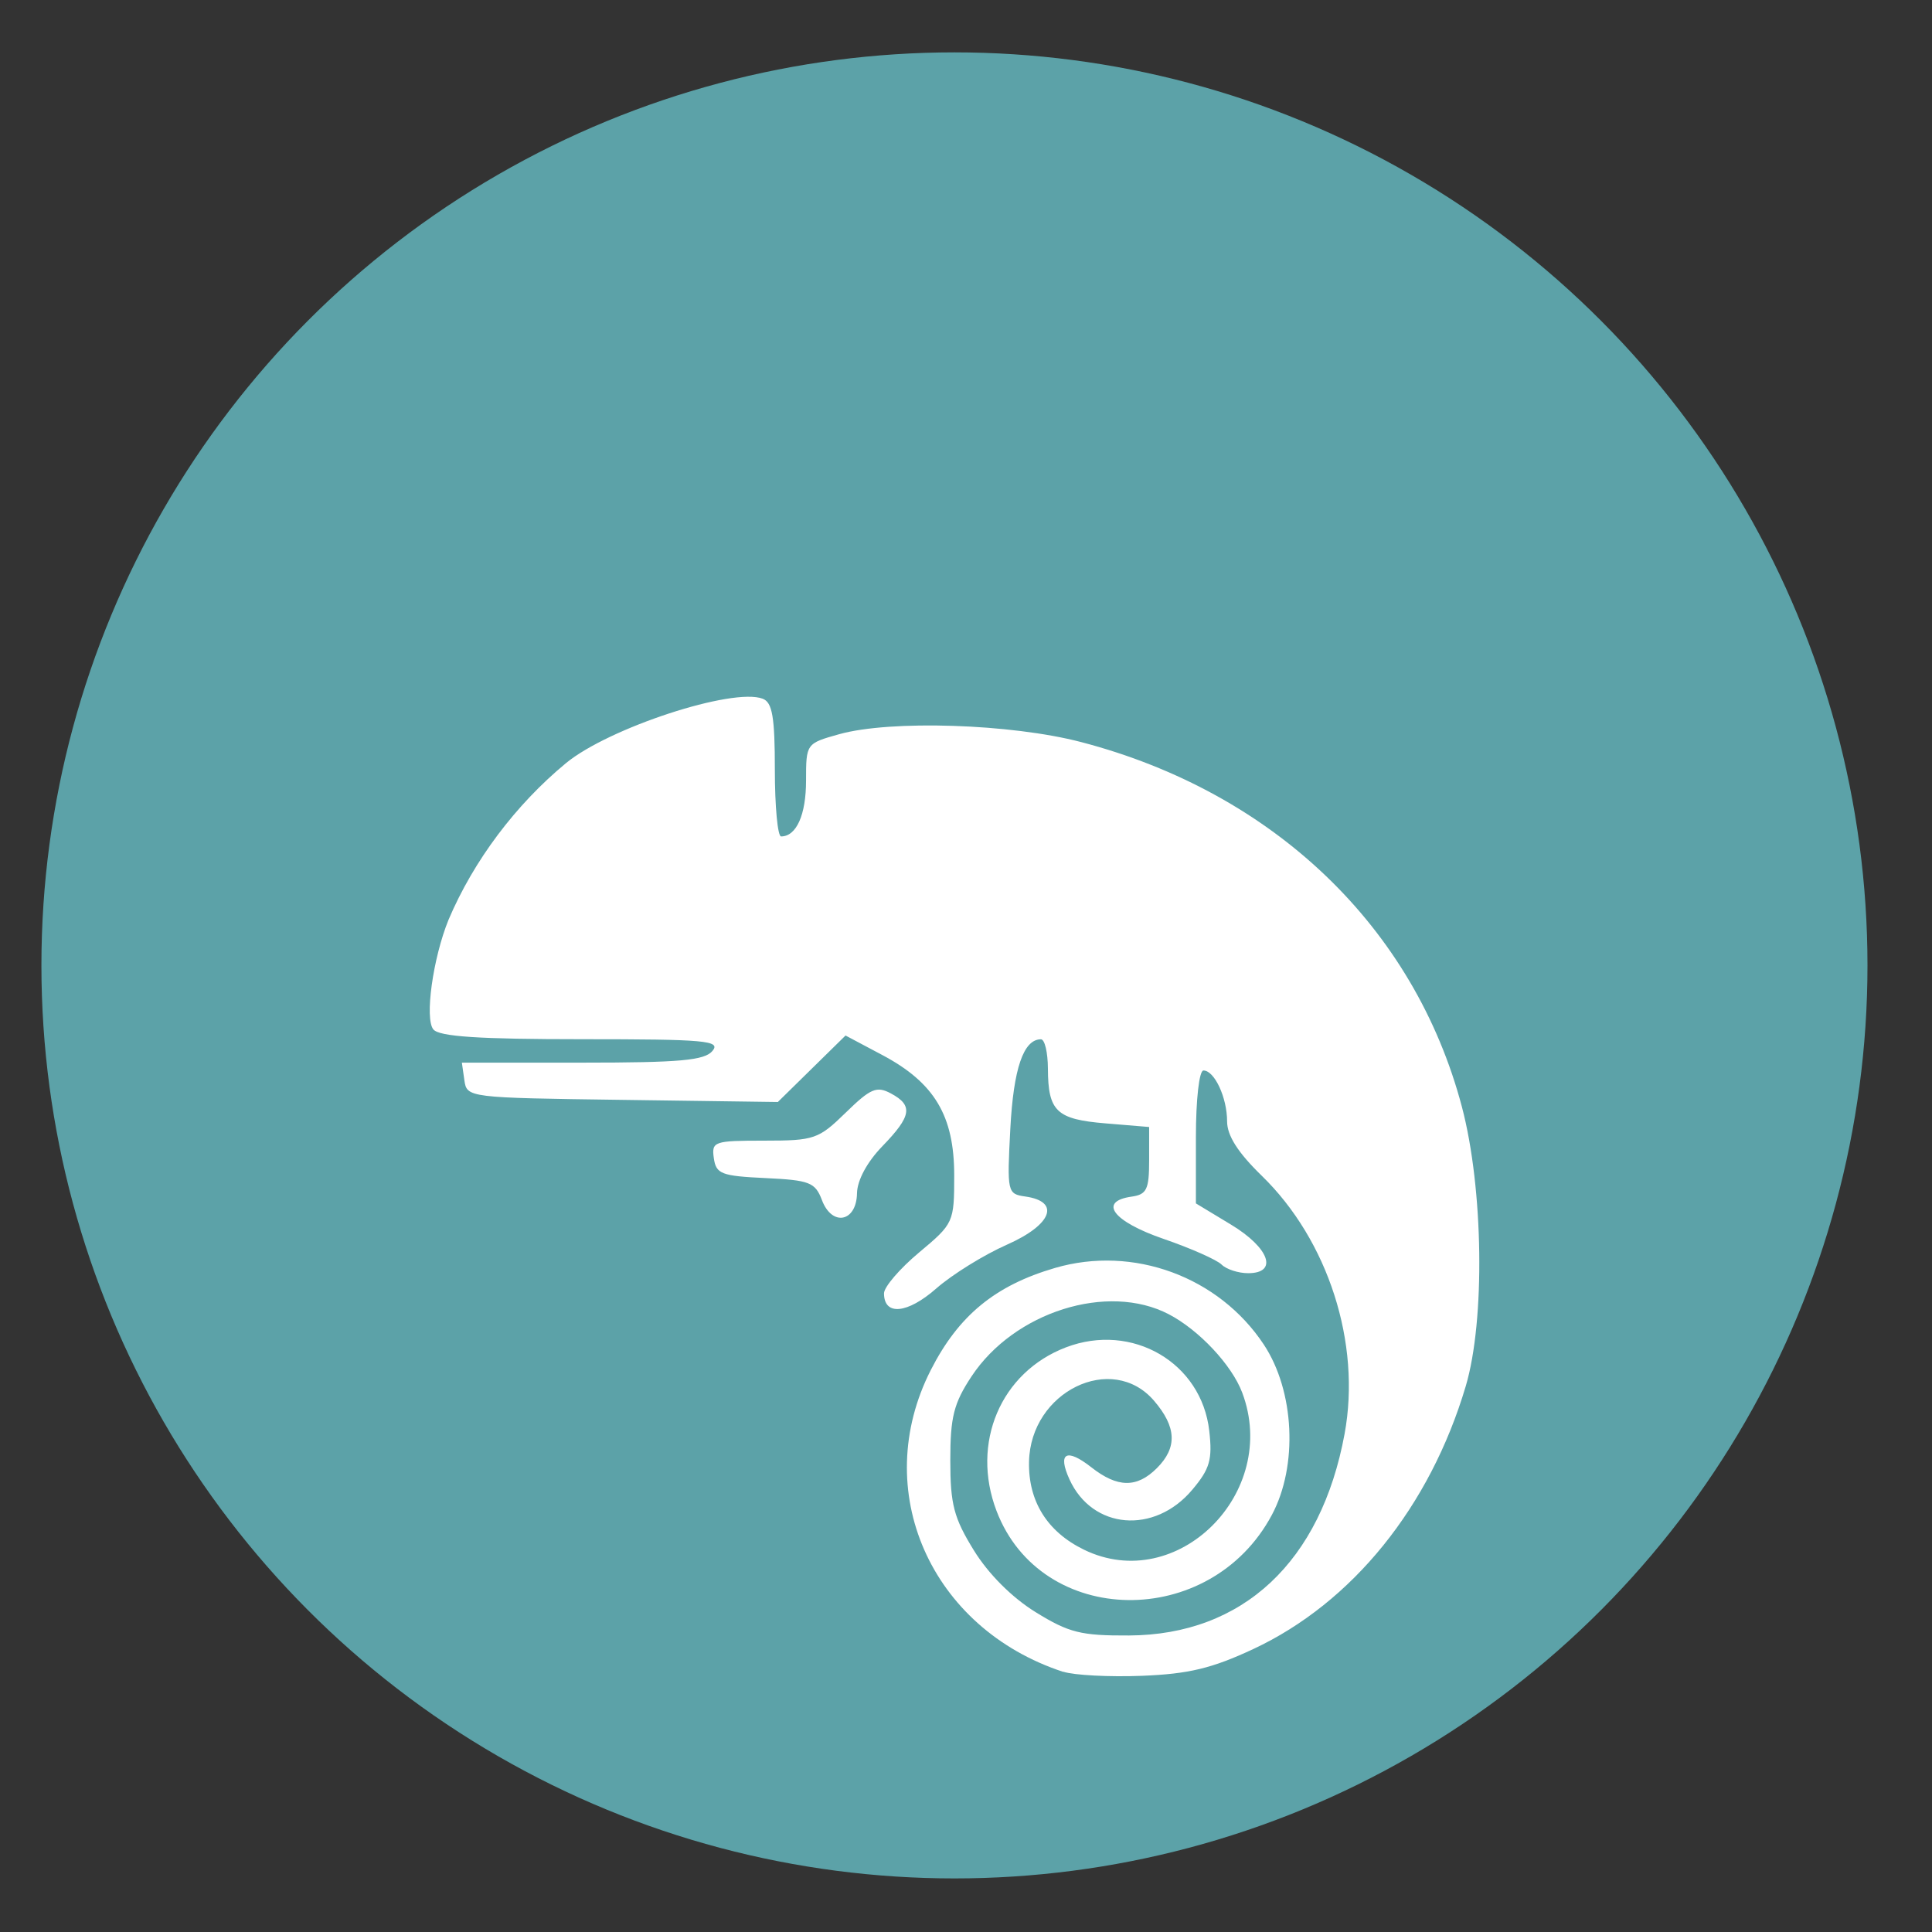
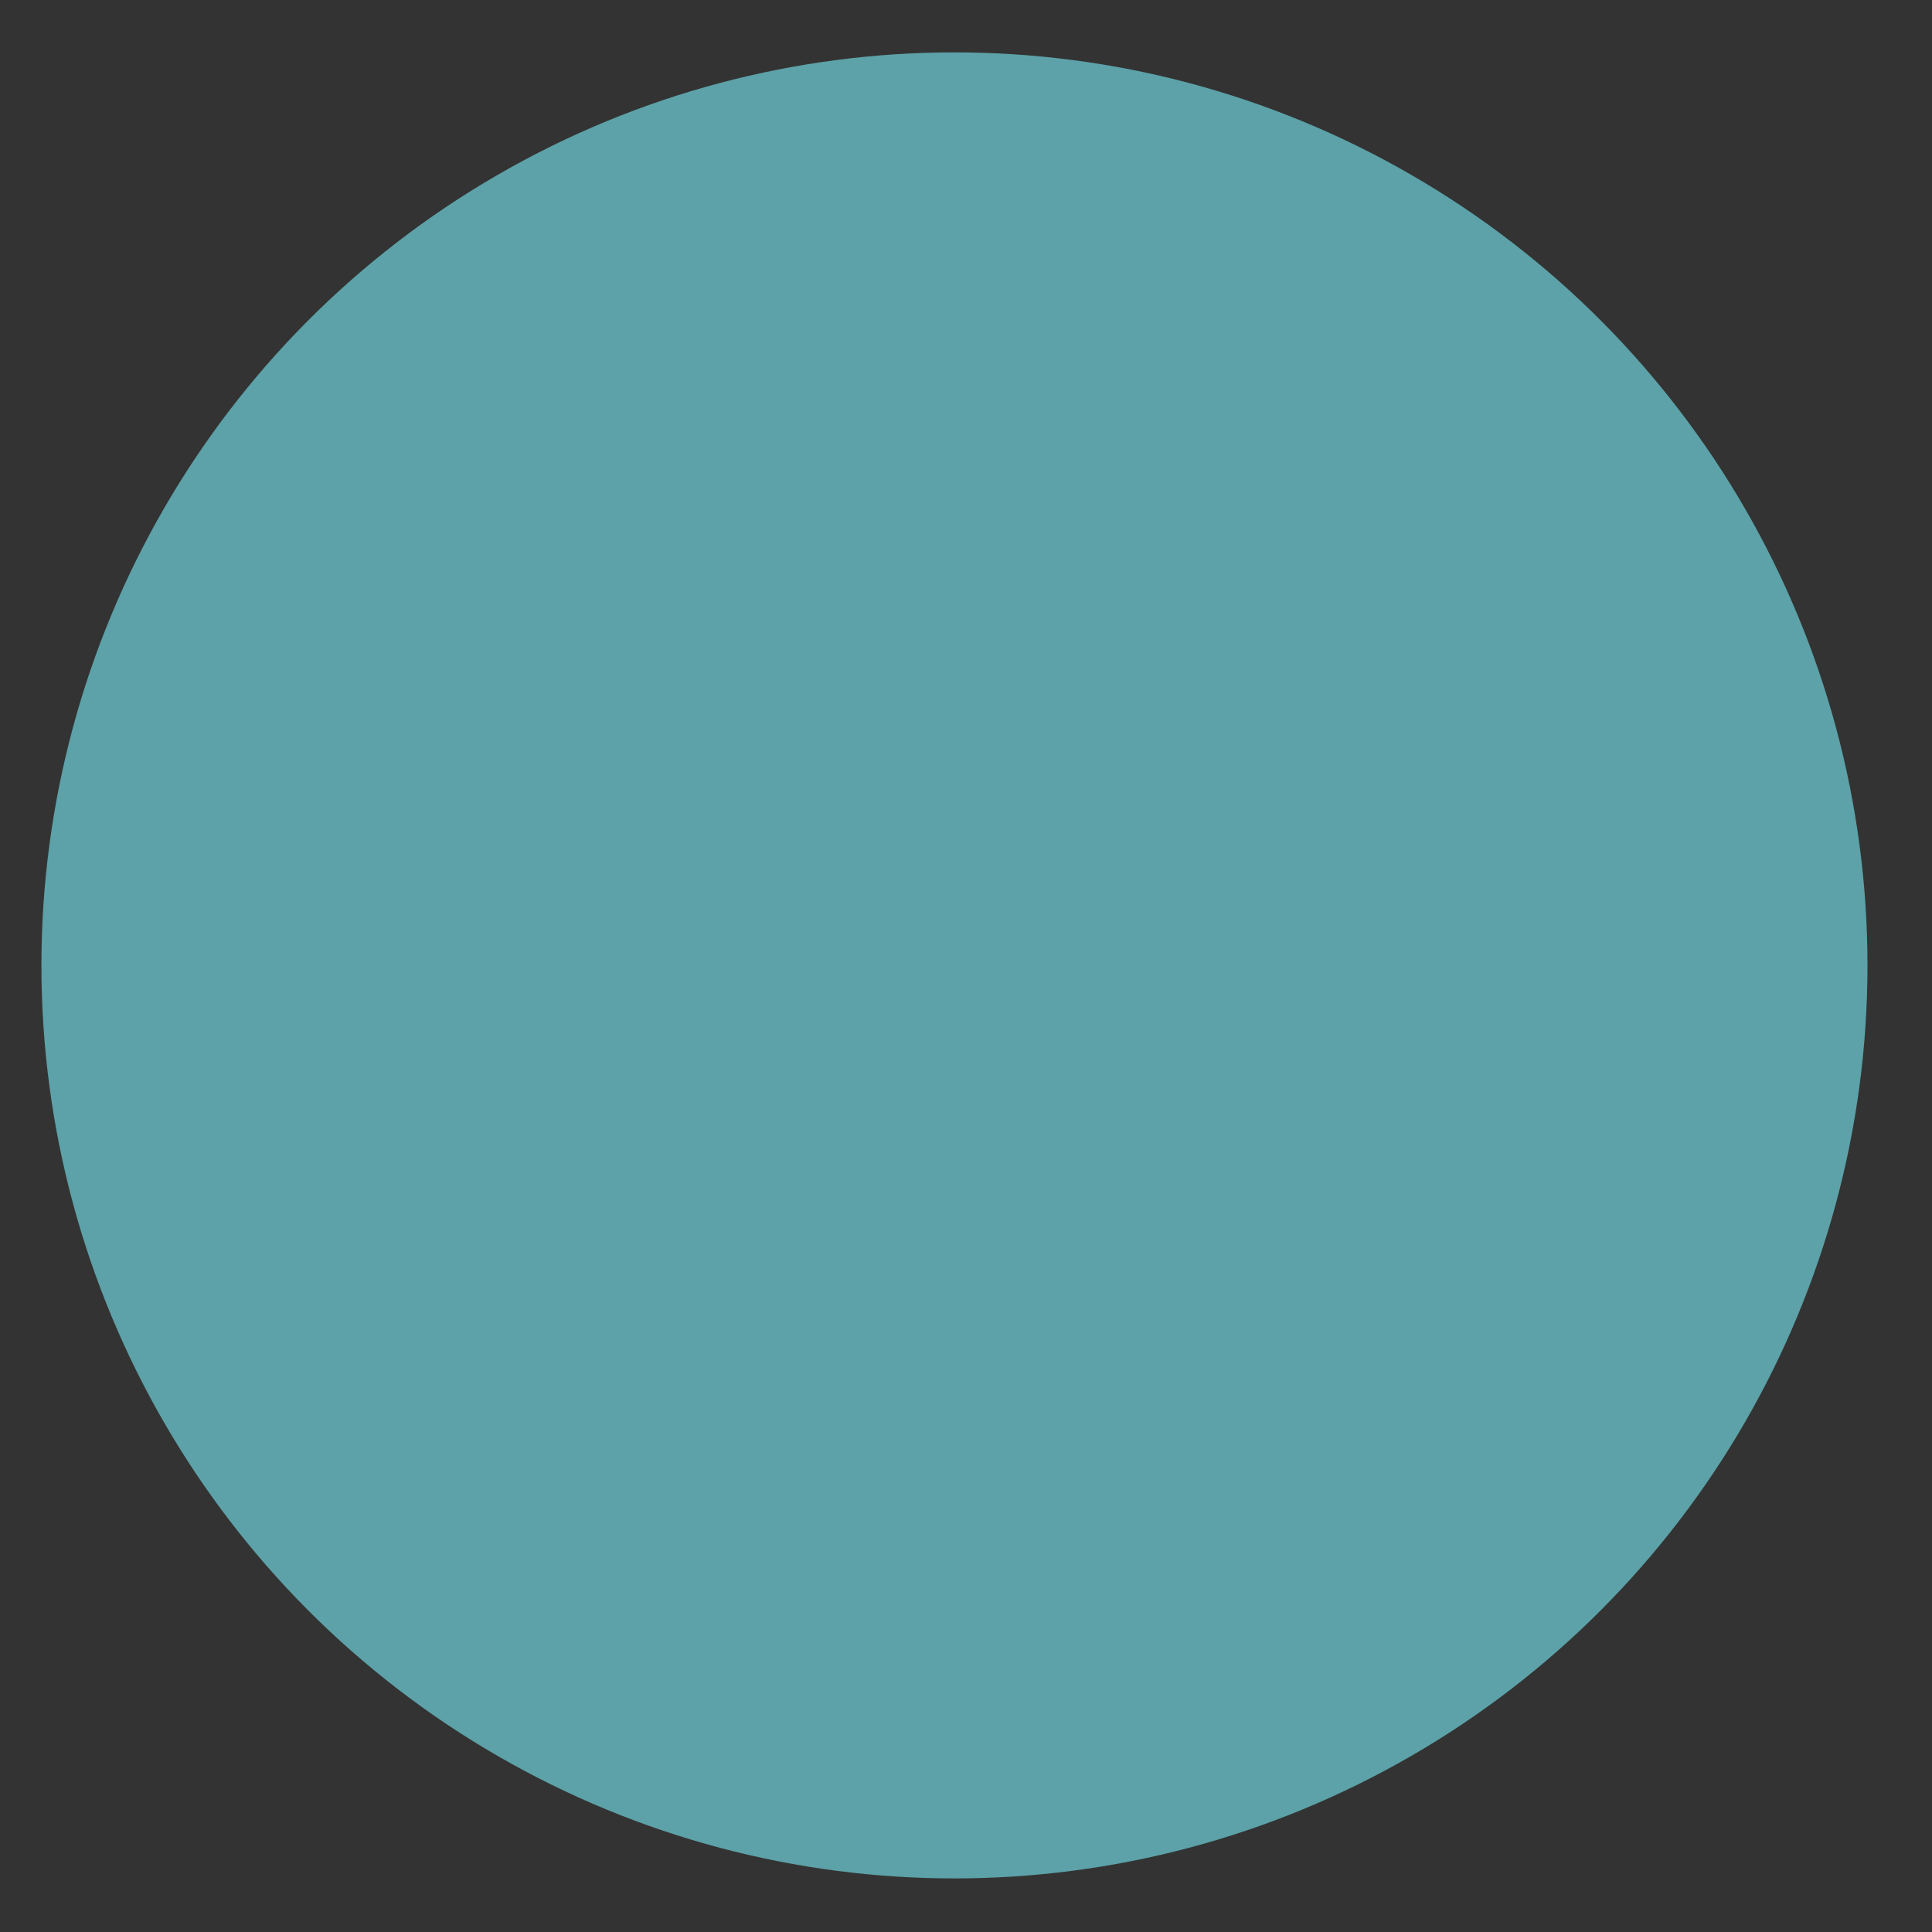
<svg xmlns="http://www.w3.org/2000/svg" xmlns:ns1="http://sodipodi.sourceforge.net/DTD/sodipodi-0.dtd" xmlns:ns2="http://www.inkscape.org/namespaces/inkscape" height="48" width="48" version="1.1" id="svg16" ns1:docname="yast-release-notes.svg" ns2:version="0.92.4 5da689c313, 2019-01-14">
  <rect width="100%" height="100%" fill="#333333" stroke="none" />
  <defs id="defs20">
    <radialGradient gradientTransform="matrix(3.57049e-7,-0.103,-0.288,-1.33269e-7,78.985,88.973)" r="21.167" fy="189.579" fx="450.909" cy="189.579" cx="450.909" gradientUnits="userSpaceOnUse" id="radial0">
      <stop id="stop822" style="stop-color:rgb(0%,0%,0%);stop-opacity:0.314;" offset="0" />
      <stop id="stop824" style="stop-color:rgb(0%,0%,0%);stop-opacity:0.275;" offset="0.222" />
      <stop id="stop826" style="stop-color:rgb(0%,0%,0%);stop-opacity:0;" offset="1" />
    </radialGradient>
    <radialGradient gradientTransform="matrix(-3.57049e-7,0.103,0.288,1.33269e-7,-31.686,-4.375)" r="21.167" fy="189.579" fx="450.909" cy="189.579" cx="450.909" gradientUnits="userSpaceOnUse" id="radial1">
      <stop id="stop829" style="stop-color:rgb(0%,0%,0%);stop-opacity:0.314;" offset="0" />
      <stop id="stop831" style="stop-color:rgb(0%,0%,0%);stop-opacity:0.275;" offset="0.222" />
      <stop id="stop833" style="stop-color:rgb(0%,0%,0%);stop-opacity:0;" offset="1" />
    </radialGradient>
    <radialGradient gradientTransform="matrix(-3.57049e-7,-0.103,0.288,-1.33269e-7,-31.686,88.973)" r="21.167" fy="189.579" fx="450.909" cy="189.579" cx="450.909" gradientUnits="userSpaceOnUse" id="radial2">
      <stop id="stop836" style="stop-color:rgb(0%,0%,0%);stop-opacity:0.314;" offset="0" />
      <stop id="stop838" style="stop-color:rgb(0%,0%,0%);stop-opacity:0.275;" offset="0.222" />
      <stop id="stop840" style="stop-color:rgb(0%,0%,0%);stop-opacity:0;" offset="1" />
    </radialGradient>
    <radialGradient gradientTransform="matrix(3.57049e-7,0.103,-0.288,1.33269e-7,78.985,-4.375)" r="21.167" fy="189.579" fx="450.909" cy="189.579" cx="450.909" gradientUnits="userSpaceOnUse" id="radial3">
      <stop id="stop843" style="stop-color:rgb(0%,0%,0%);stop-opacity:0.314;" offset="0" />
      <stop id="stop845" style="stop-color:rgb(0%,0%,0%);stop-opacity:0.275;" offset="0.222" />
      <stop id="stop847" style="stop-color:rgb(0%,0%,0%);stop-opacity:0;" offset="1" />
    </radialGradient>
    <linearGradient gradientTransform="matrix(0.027,0,0,0.082,16.657,23.143)" y2="254.667" x2="255.323" y1="233.5" x1="255.323" gradientUnits="userSpaceOnUse" id="linear0">
      <stop id="stop850" style="stop-color:rgb(0%,0%,0%);stop-opacity:0.275;" offset="0" />
      <stop id="stop852" style="stop-color:rgb(0%,0%,0%);stop-opacity:0;" offset="1" />
    </linearGradient>
    <linearGradient gradientTransform="matrix(0.094,0,0,0.094,0,20.158)" y2="-168.667" x2="254" y1="233.5" x1="254" gradientUnits="userSpaceOnUse" id="linear1">
      <stop id="stop855" style="stop-color:rgb(100%,43.922%,26.275%);stop-opacity:1;" offset="0" />
      <stop id="stop857" style="stop-color:rgb(100%,54.118%,39.608%);stop-opacity:1;" offset="1" />
    </linearGradient>
    <linearGradient gradientTransform="matrix(0.094,0,0,0.094,0,20.158)" y2="-84" x2="254" y1="148.833" x1="254" gradientUnits="userSpaceOnUse" id="linear2">
      <stop id="stop860" style="stop-color:rgb(74.118%,74.118%,74.118%);stop-opacity:1;" offset="0" />
      <stop id="stop862" style="stop-color:rgb(87.843%,87.843%,87.843%);stop-opacity:1;" offset="1" />
    </linearGradient>
    <linearGradient gradientTransform="matrix(0.085,0,0,0.085,-19.163,21.468)" y2="-84" x2="254" y1="148.833" x1="254" gradientUnits="userSpaceOnUse" id="linear2-3">
      <stop id="stop860-6" style="stop-color:rgb(74.118%,74.118%,74.118%);stop-opacity:1;" offset="0" />
      <stop id="stop862-7" style="stop-color:rgb(87.843%,87.843%,87.843%);stop-opacity:1;" offset="1" />
    </linearGradient>
  </defs>
  <ns1:namedview pagecolor="#ffffff" bordercolor="#666666" borderopacity="1" objecttolerance="10" gridtolerance="10" guidetolerance="10" ns2:pageopacity="0" ns2:pageshadow="2" ns2:window-width="1920" ns2:window-height="1031" id="namedview18" showgrid="true" ns2:zoom="4.9166665" ns2:cx="25.675703" ns2:cy="16.220644" ns2:window-x="0" ns2:window-y="26" ns2:window-maximized="1" ns2:current-layer="svg16" showguides="false">
    <ns2:grid type="xygrid" id="grid829" />
  </ns1:namedview>
  <circle style="opacity:1;fill:#5ca2a8;fill-opacity:1;stroke:none;stroke-width:6;stroke-linecap:round;stroke-linejoin:round;stroke-miterlimit:4;stroke-dasharray:none;stroke-dashoffset:0;stroke-opacity:1;paint-order:fill markers stroke" id="path4167" cx="23.713" cy="23.985" r="22.684" />
-   <path id="path1104-7" d="m 26.416,41.537 c -3.306,-1.083 -4.811,-4.514 -3.29,-7.5 0.69,-1.355 1.6,-2.102 3.088,-2.536 1.94,-0.566 4.068,0.216 5.185,1.904 0.765,1.156 0.853,3.012 0.2,4.233 -1.531,2.867 -5.731,2.806 -6.84,-0.099 -0.644,-1.686 0.102,-3.444 1.723,-4.064 1.644,-0.628 3.371,0.378 3.562,2.075 0.081,0.714 0.015,0.943 -0.421,1.461 -0.941,1.119 -2.485,0.989 -3.052,-0.256 -0.301,-0.661 -0.076,-0.786 0.541,-0.302 0.652,0.513 1.134,0.519 1.631,0.022 0.511,-0.511 0.489,-1.022 -0.072,-1.675 -1.044,-1.214 -3.067,-0.228 -3.105,1.514 -0.022,0.984 0.453,1.744 1.366,2.188 2.314,1.126 4.87,-1.414 3.93,-3.904 -0.259,-0.686 -1.073,-1.555 -1.824,-1.946 -1.517,-0.792 -3.839,-0.06 -4.9,1.543 -0.442,0.669 -0.528,1.008 -0.528,2.087 0,1.096 0.088,1.43 0.586,2.237 0.364,0.589 0.946,1.171 1.535,1.535 0.827,0.511 1.125,0.585 2.32,0.579 2.829,-0.015 4.769,-1.831 5.355,-5.009 0.415,-2.252 -0.406,-4.808 -2.061,-6.416 -0.59,-0.574 -0.858,-0.995 -0.858,-1.348 0,-0.59 -0.313,-1.264 -0.588,-1.264 -0.105,0 -0.187,0.72 -0.187,1.651 v 1.651 l 0.872,0.527 c 0.956,0.578 1.178,1.207 0.426,1.207 -0.245,0 -0.542,-0.097 -0.661,-0.215 -0.118,-0.118 -0.768,-0.406 -1.443,-0.638 -1.255,-0.432 -1.631,-0.93 -0.792,-1.049 0.375,-0.053 0.436,-0.178 0.436,-0.896 V 28 l -1.083,-0.09 c -1.22,-0.101 -1.428,-0.299 -1.432,-1.363 -0.002,-0.4 -0.079,-0.726 -0.173,-0.726 -0.434,0 -0.682,0.725 -0.761,2.225 -0.083,1.579 -0.074,1.617 0.373,1.681 0.882,0.125 0.662,0.702 -0.456,1.196 -0.573,0.253 -1.363,0.743 -1.758,1.09 -0.717,0.629 -1.297,0.683 -1.297,0.12 0,-0.158 0.392,-0.615 0.872,-1.016 0.859,-0.718 0.872,-0.746 0.872,-1.918 0,-1.48 -0.491,-2.3 -1.79,-2.989 l -0.91,-0.483 -0.841,0.826 -0.841,0.826 -3.863,-0.053 c -3.84,-0.052 -3.863,-0.055 -3.925,-0.489 l -0.062,-0.436 h 2.992 c 2.424,0 3.038,-0.055 3.234,-0.291 0.213,-0.256 -0.168,-0.291 -3.246,-0.291 -2.557,0 -3.541,-0.065 -3.688,-0.243 -0.221,-0.266 -0.012,-1.772 0.378,-2.728 0.624,-1.469 1.667,-2.855 2.915,-3.887 1.061,-0.876 4.146,-1.886 4.89,-1.601 0.239,0.092 0.301,0.453 0.301,1.768 0,0.909 0.07,1.653 0.155,1.653 0.38,0 0.62,-0.536 0.62,-1.387 0,-0.92 0.003,-0.923 0.823,-1.153 1.277,-0.357 4.273,-0.26 6.013,0.196 4.785,1.252 8.28,4.601 9.459,9.064 0.535,2.027 0.58,5.303 0.095,6.938 -0.889,2.994 -2.816,5.379 -5.276,6.53 -1.029,0.481 -1.607,0.62 -2.768,0.666 -0.807,0.032 -1.686,-0.014 -1.953,-0.101 z M 20.421,29.816 c -0.168,-0.441 -0.305,-0.495 -1.405,-0.547 -1.096,-0.052 -1.225,-0.102 -1.281,-0.494 -0.059,-0.415 1.94e-4,-0.436 1.251,-0.436 1.246,0 1.349,-0.036 2.026,-0.696 0.617,-0.602 0.768,-0.667 1.122,-0.477 0.558,0.299 0.515,0.561 -0.212,1.312 -0.38,0.392 -0.624,0.845 -0.63,1.168 -0.012,0.716 -0.619,0.835 -0.871,0.171 z" ns2:connector-curvature="0" style="opacity:1;fill:#ffffff;fill-opacity:1;stroke-width:1.02" />
</svg>